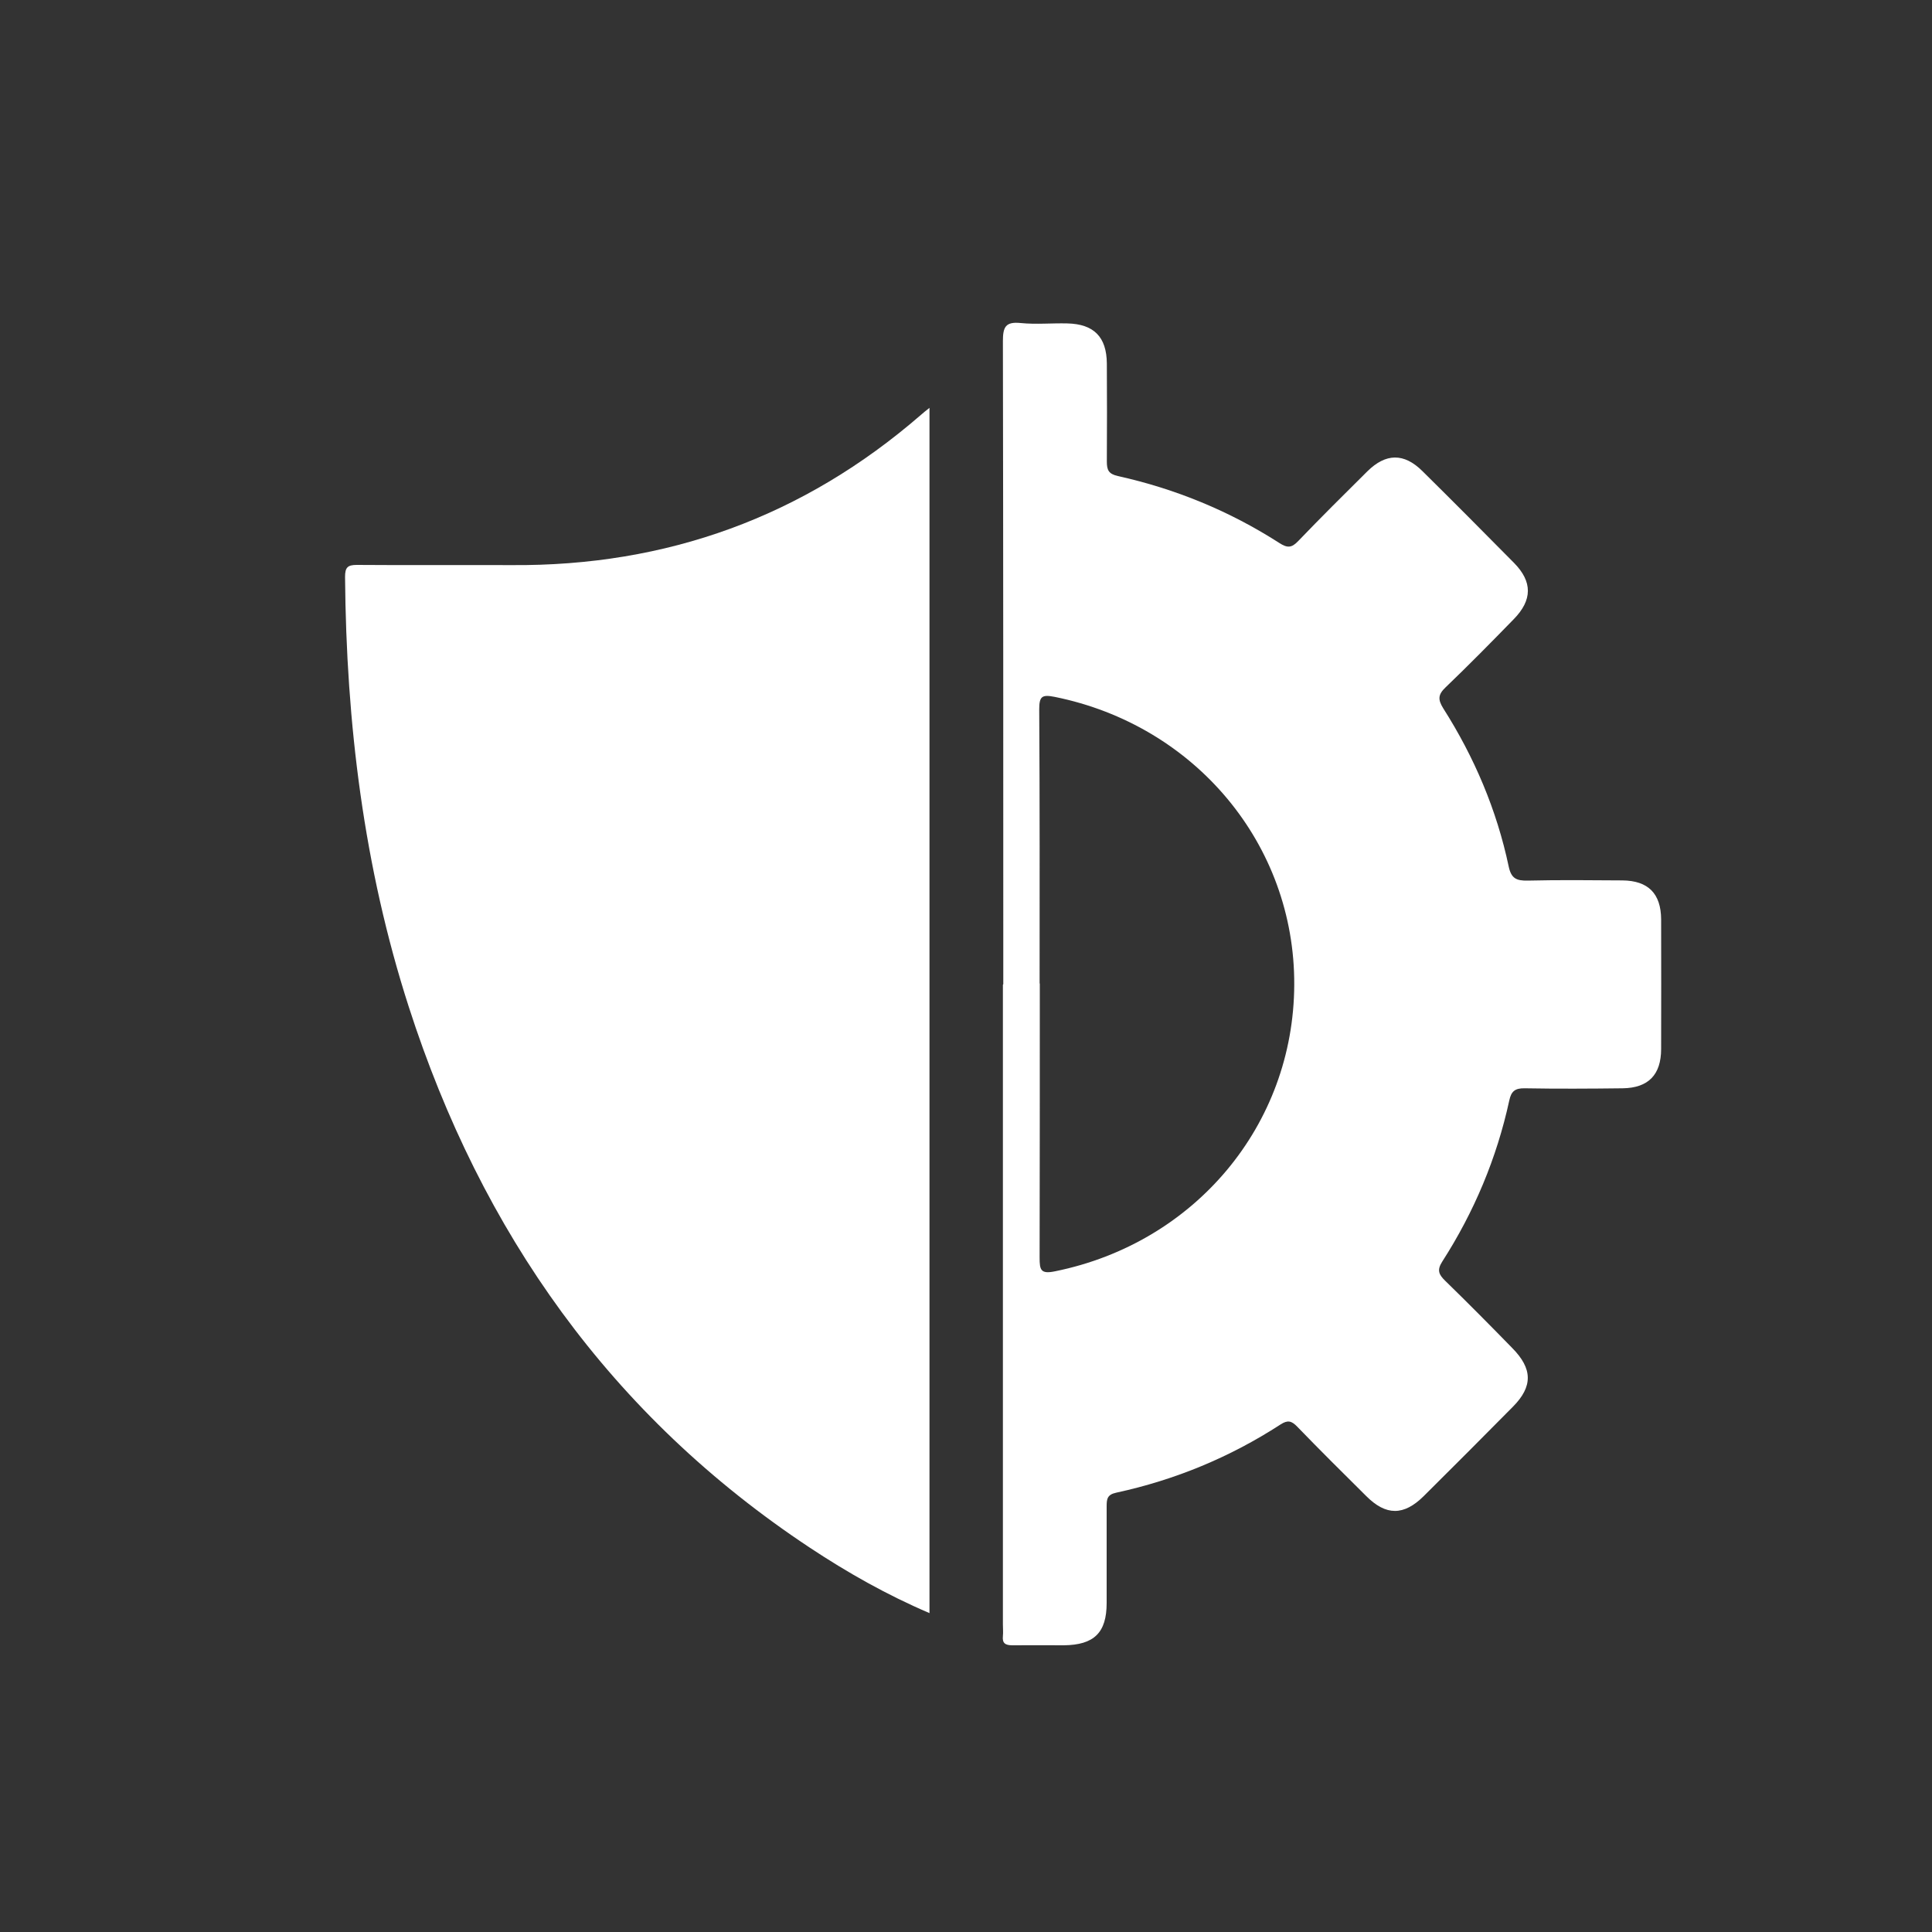
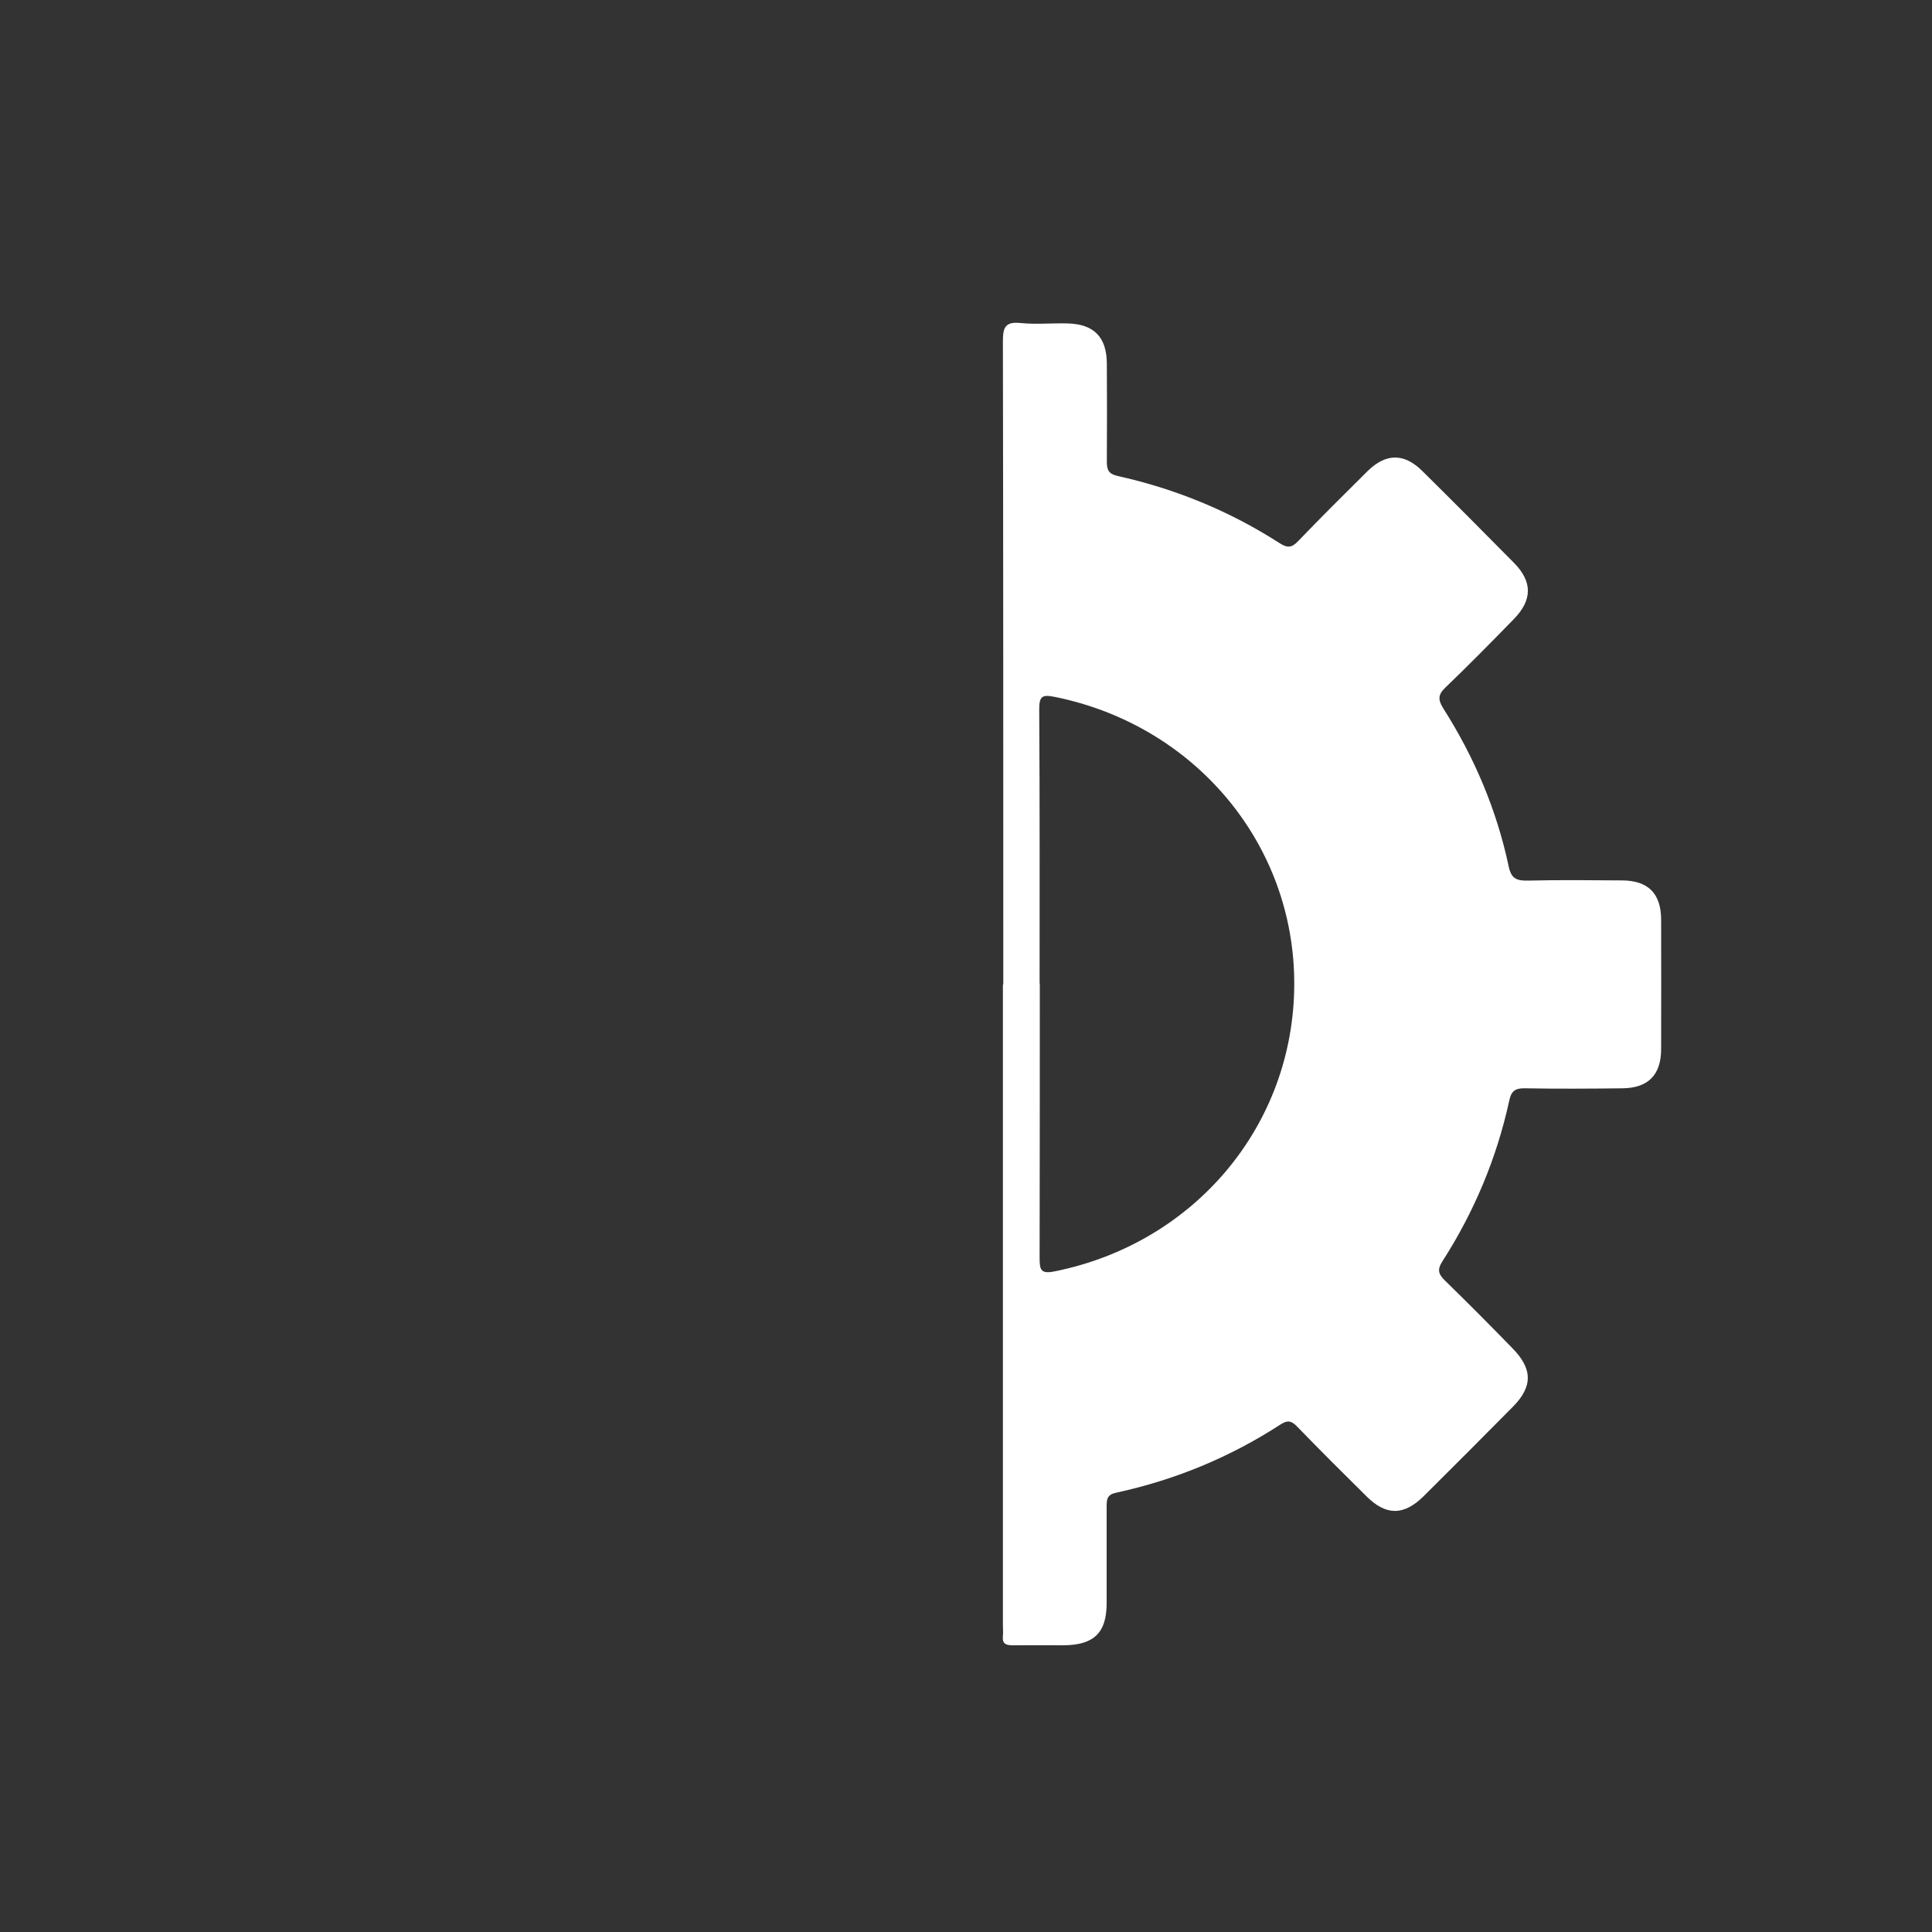
<svg xmlns="http://www.w3.org/2000/svg" id="Layer_1" data-name="Layer 1" viewBox="0 0 100 100">
  <rect x="0" y="0" width="100" height="100" fill="#333333" stroke="none" />
  <defs>
    <style>
      .cls-1 {
        fill: #fff;
        stroke-width: 0px;
      }
    </style>
  </defs>
-   <path class="cls-1" d="m48.1,83.49c-2.2-.94-4.23-2.09-6.18-3.38-10.3-6.82-17-16.32-20.76-27.99-2.33-7.23-3.24-14.69-3.3-22.26,0-.49.13-.62.61-.62,2.67.02,5.33,0,8,.01,8.04.06,15.11-2.5,21.19-7.77.12-.11.25-.21.45-.37v62.39Z" />
  <path class="cls-1" d="m51.93,50.94c0-11.09,0-22.19-.02-33.28,0-.73.13-1.02.92-.94.79.08,1.6,0,2.41.02,1.38.03,2.04.7,2.05,2.08.01,1.69.01,3.38,0,5.07,0,.44.09.64.57.75,2.98.66,5.78,1.81,8.35,3.46.42.27.64.27.99-.1,1.17-1.22,2.37-2.41,3.57-3.6.96-.95,1.9-.96,2.85-.02,1.59,1.57,3.17,3.16,4.74,4.75.97.98.96,1.93-.01,2.92-1.16,1.19-2.33,2.38-3.53,3.53-.39.37-.4.63-.12,1.08,1.61,2.53,2.77,5.26,3.39,8.19.13.62.4.74.98.73,1.63-.04,3.27-.02,4.9-.01,1.34.01,2,.68,2.01,2.01.01,2.24,0,4.47,0,6.71,0,1.34-.66,2.02-1.99,2.04-1.69.02-3.38.03-5.07,0-.51-.01-.7.16-.8.63-.65,2.99-1.82,5.77-3.47,8.34-.29.45-.17.68.16,1,1.17,1.14,2.32,2.3,3.46,3.47,1.06,1.07,1.08,1.99.04,3.04-1.53,1.55-3.07,3.09-4.62,4.63-1.03,1.02-1.95,1.02-2.97,0-1.2-1.19-2.4-2.38-3.58-3.6-.29-.3-.49-.35-.86-.11-2.62,1.7-5.46,2.87-8.5,3.53-.48.1-.5.34-.5.72,0,1.66,0,3.33,0,4.99,0,1.54-.65,2.17-2.21,2.19-.89,0-1.78-.01-2.67,0-.37,0-.53-.11-.49-.48.02-.2,0-.4,0-.6,0-11.04,0-22.07,0-33.11Zm1.89-.04c0,4.73,0,9.46-.01,14.19,0,.64.05.87.81.71,7.23-1.47,12.34-7.56,12.37-14.83.03-7.26-5.12-13.43-12.4-14.9-.66-.13-.8-.03-.8.65.03,4.73.02,9.46.02,14.19Z" />
</svg>